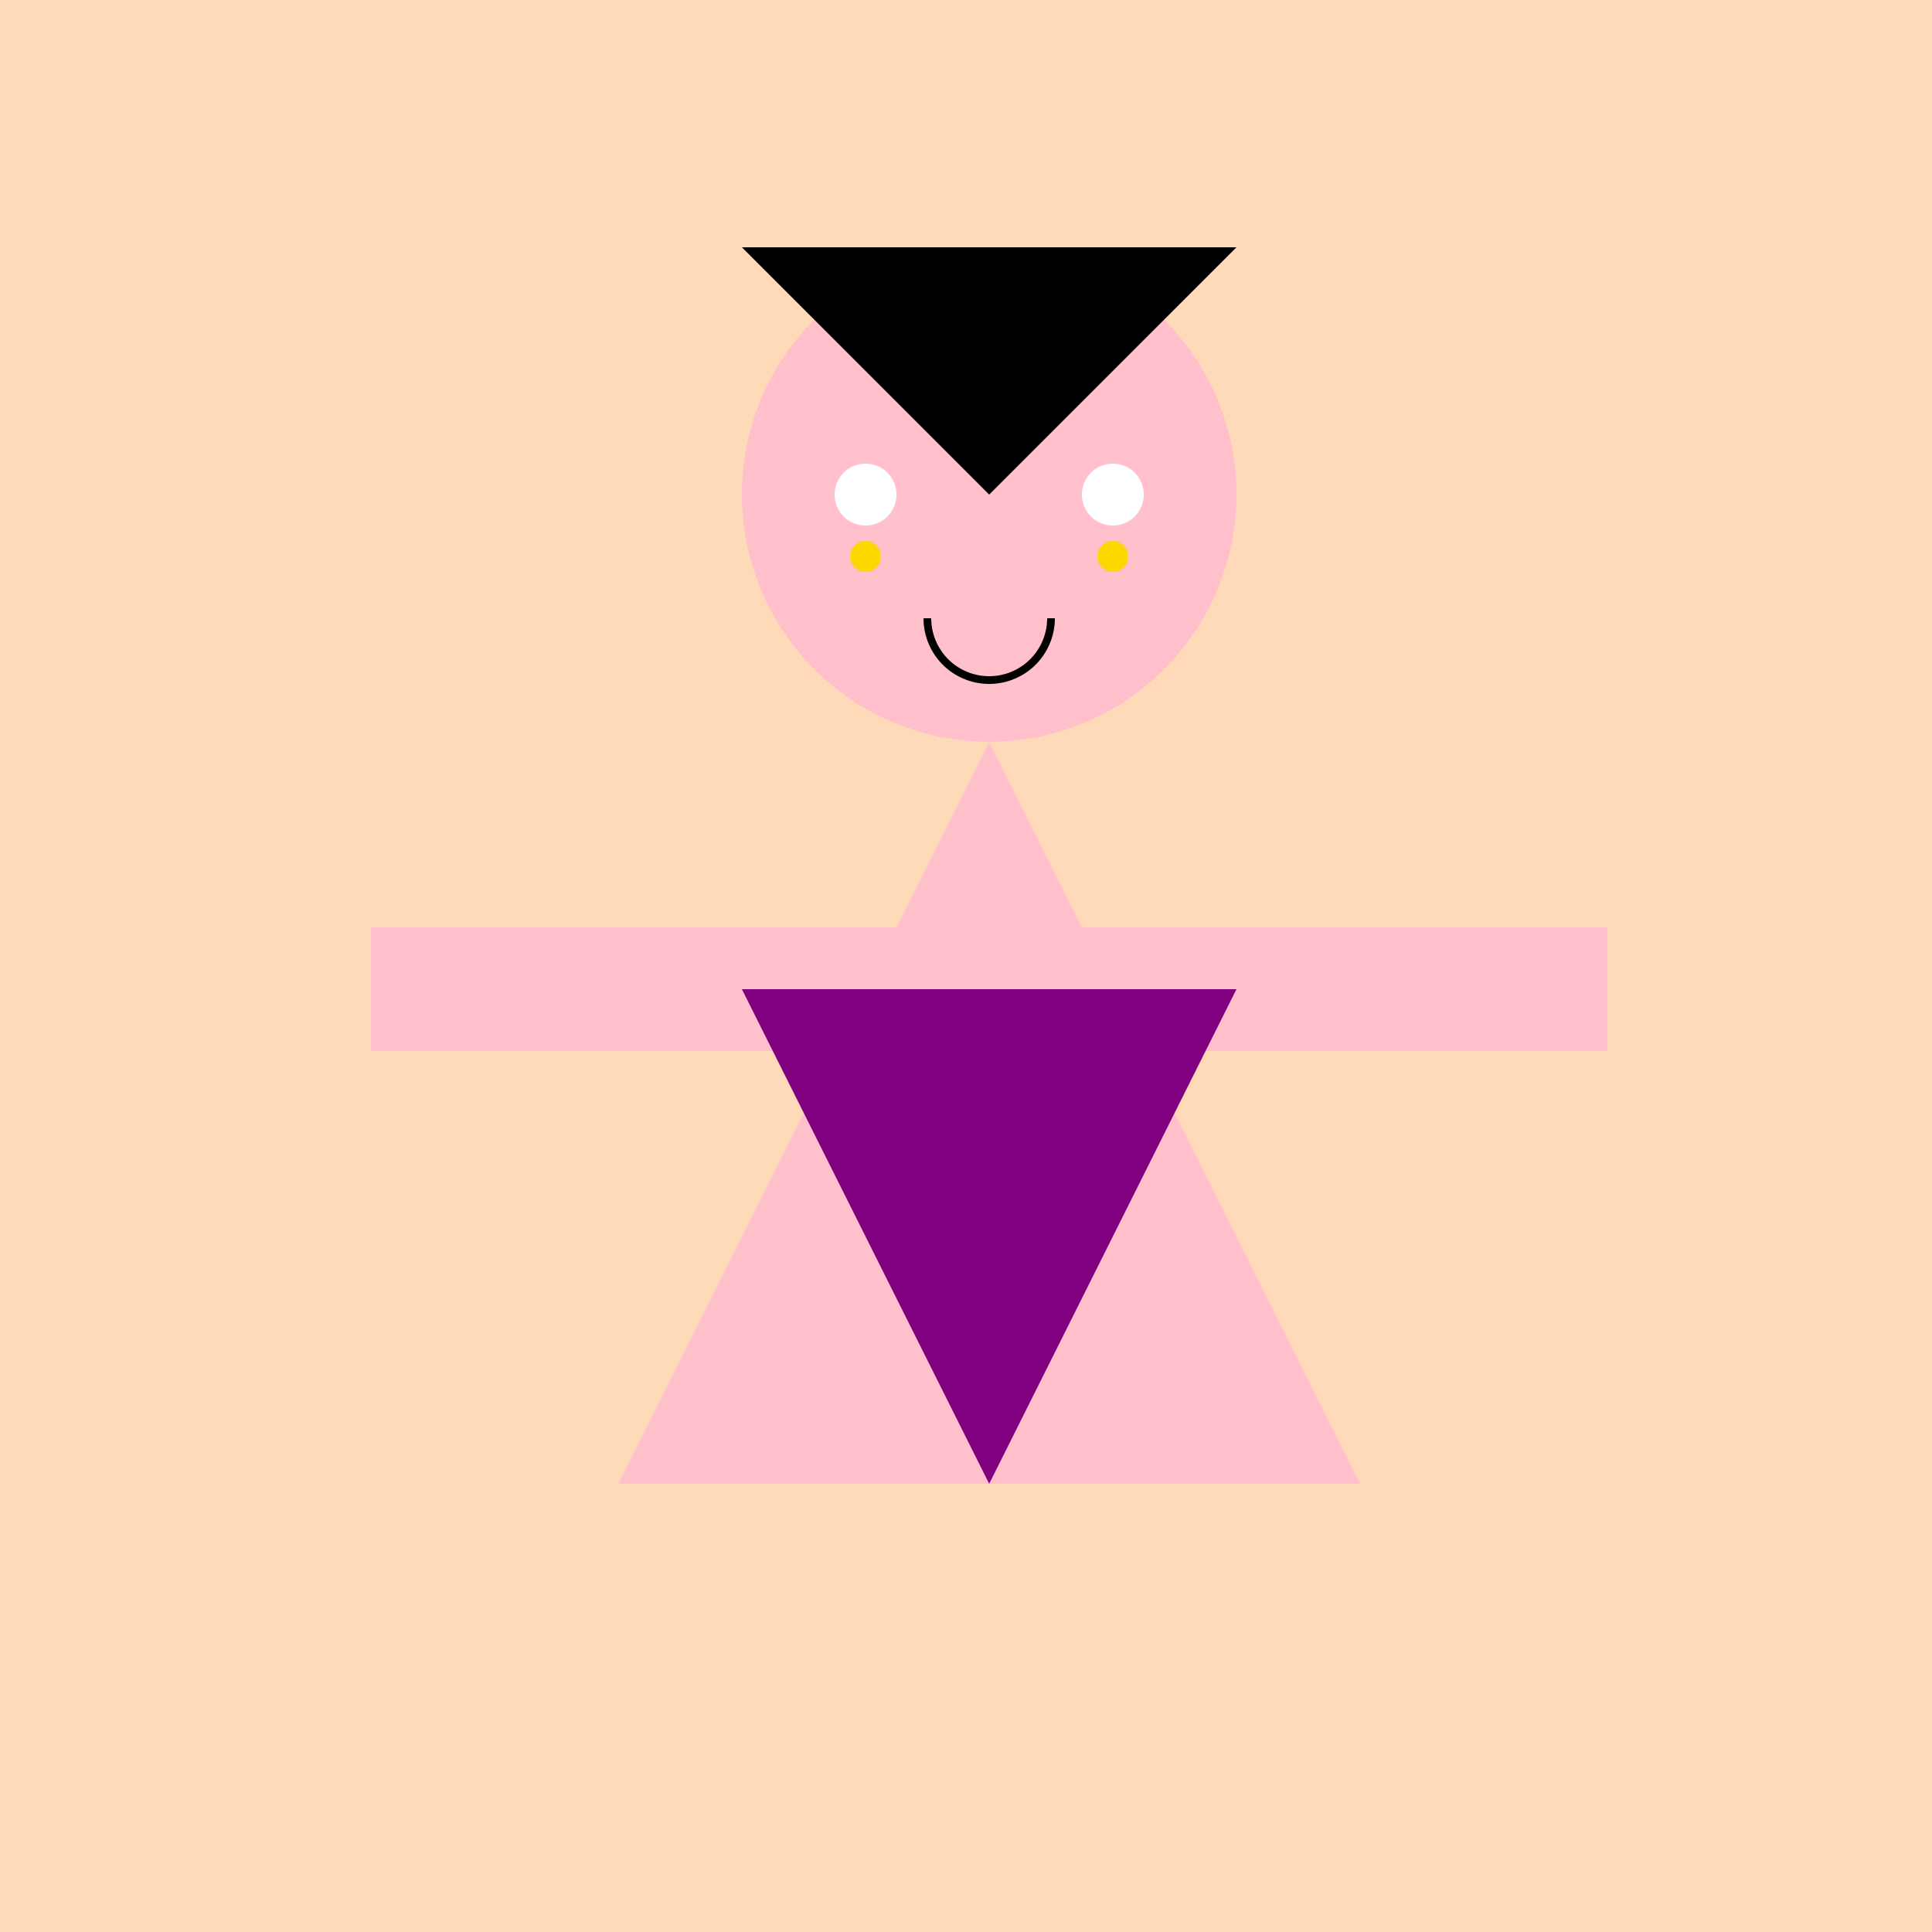
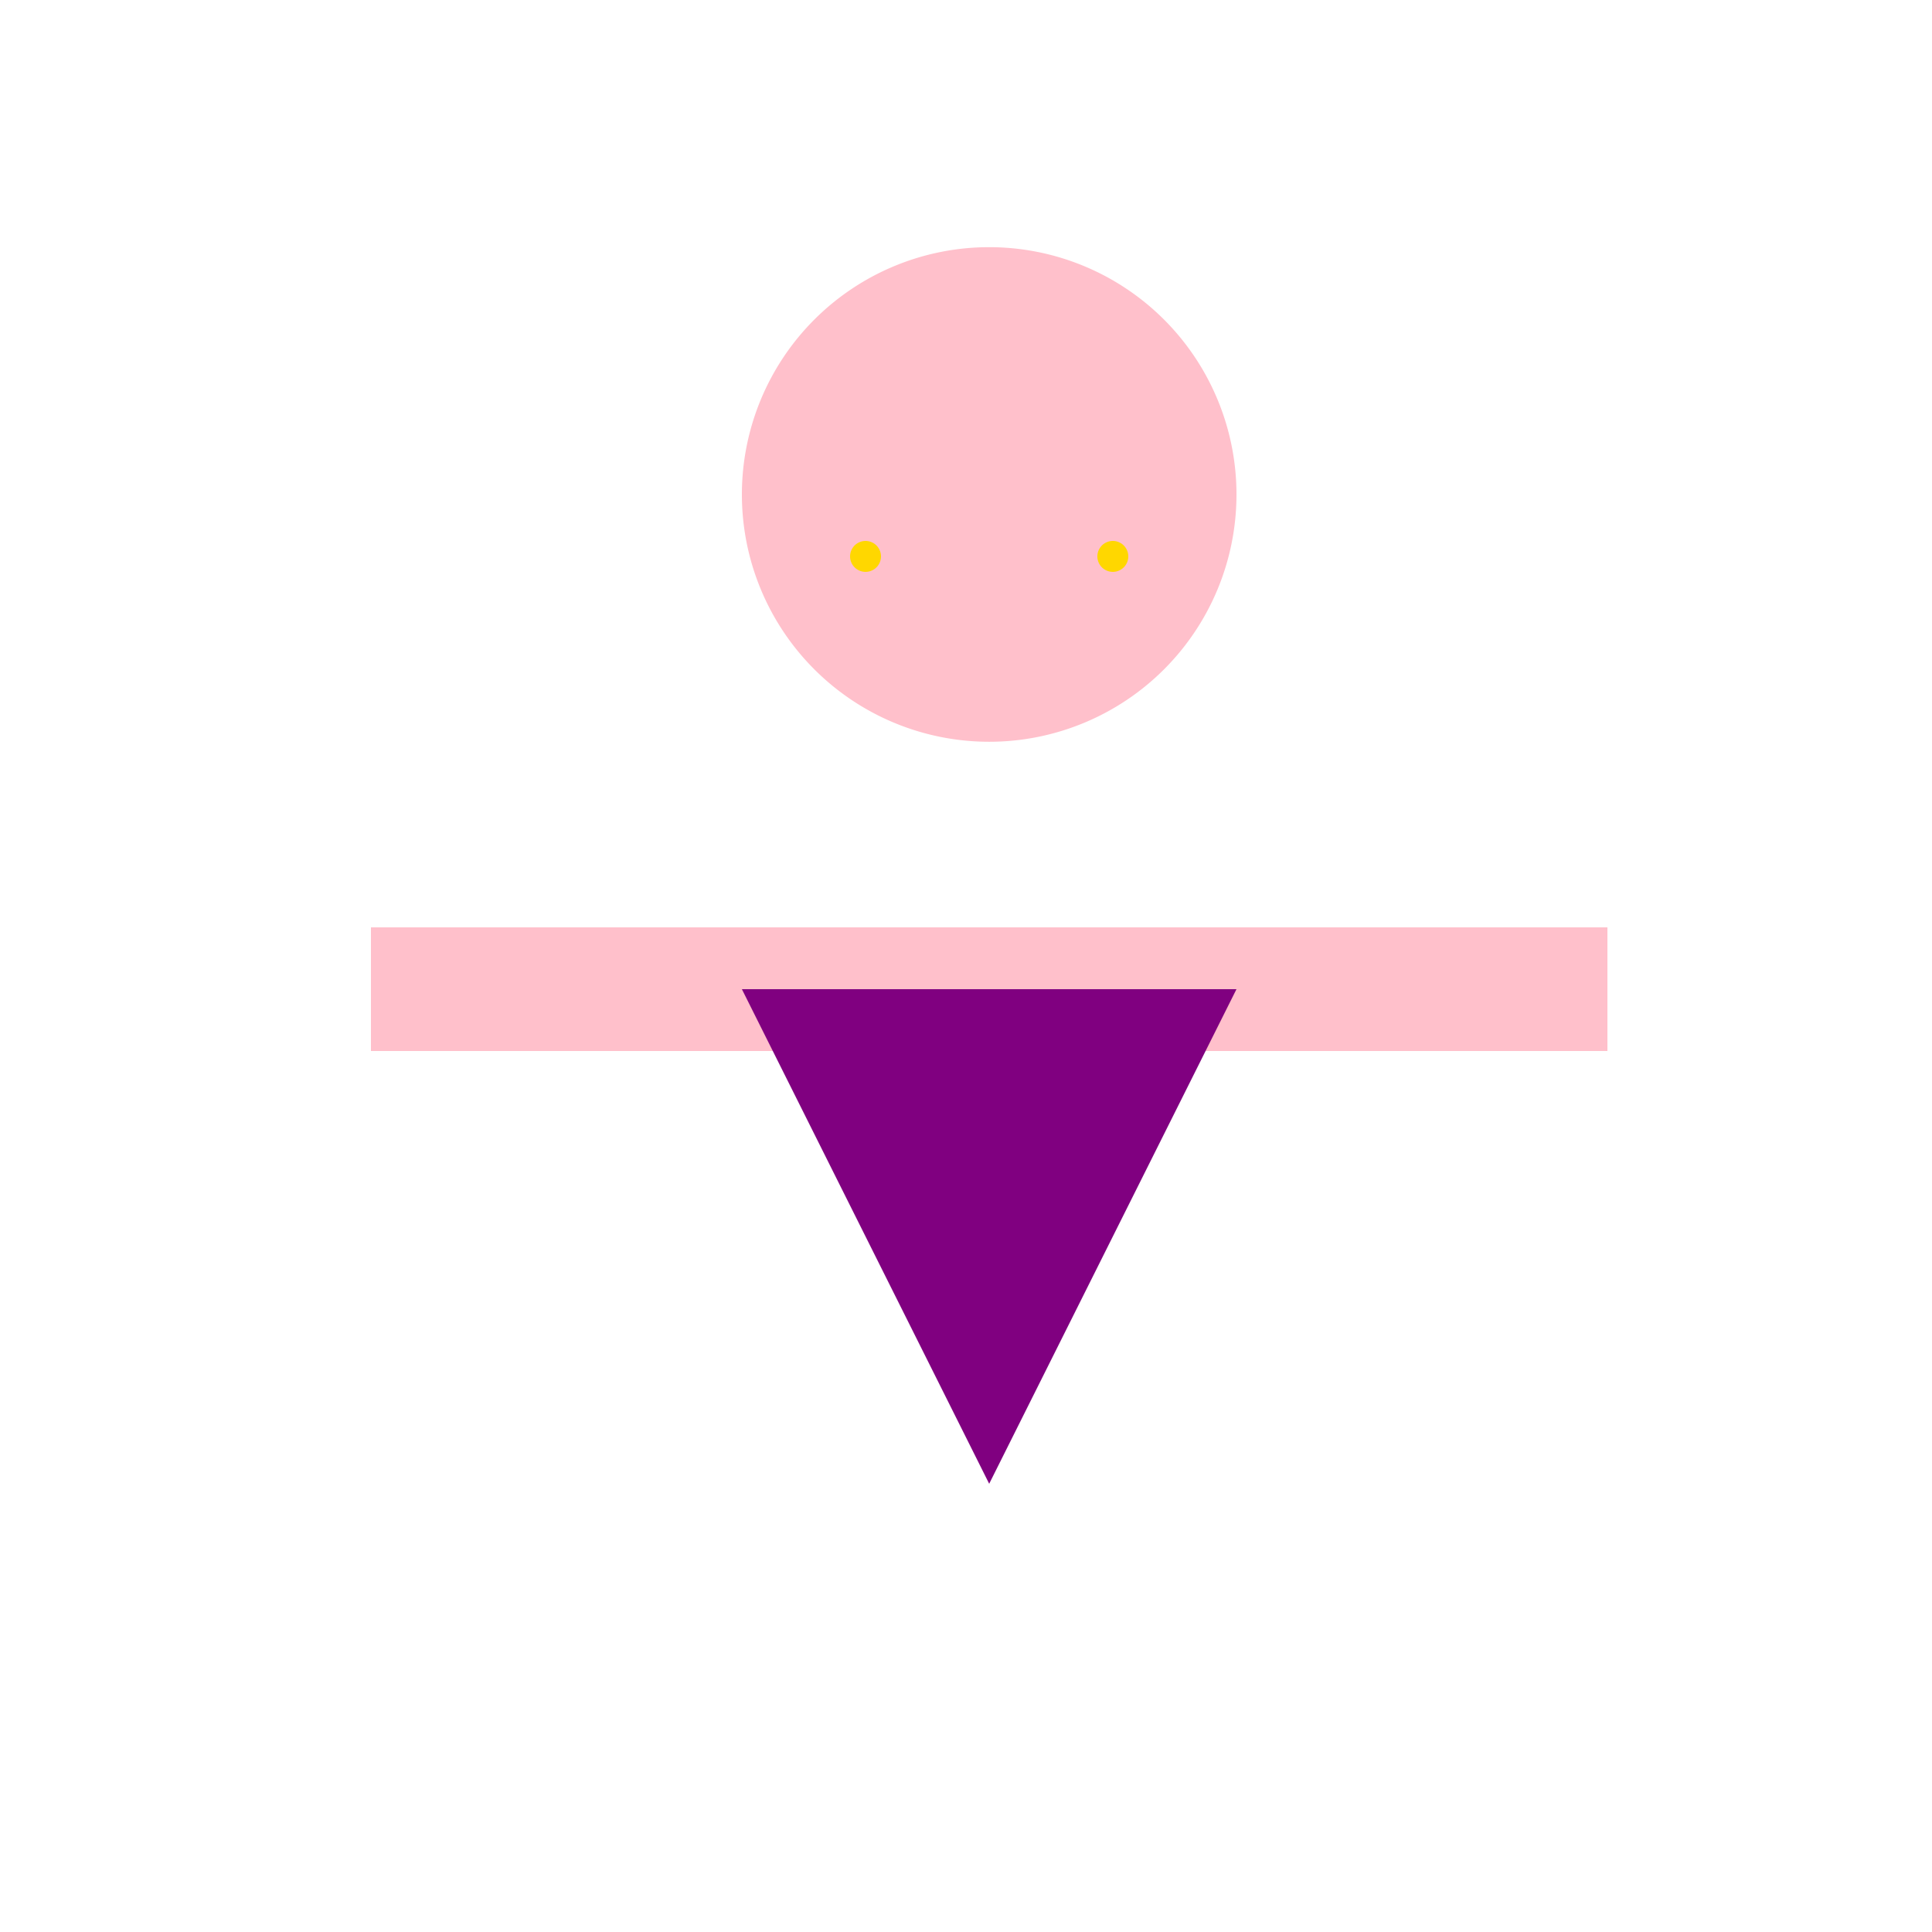
<svg xmlns="http://www.w3.org/2000/svg" width="500" height="500">
  <defs />
  <g>
-     <rect fill="#FFDAB9" stroke="none" x="0" y="0" width="512" height="512" />
    <path fill="#FFC0CB" stroke="none" paint-order="stroke fill markers" d=" M 320 128 A 64 64 0 1 1 320 127.936" />
-     <path fill="#FFC0CB" stroke="none" paint-order="stroke fill markers" d=" M 256 192 L 160 384 L 352 384 Z" />
    <path fill="none" stroke="#FFC0CB" paint-order="fill stroke markers" d=" M 96 256 L 416 256" stroke-miterlimit="10" stroke-width="32" stroke-dasharray="" />
-     <path fill="#000000" stroke="none" paint-order="stroke fill markers" d=" M 192 64 L 320 64 L 256 128 Z" />
-     <path fill="#FFFFFF" stroke="none" paint-order="stroke fill markers" d=" M 232 128 A 8 8 0 1 1 232 127.992 L 296 128 A 8 8 0 1 1 296 127.992" />
-     <path fill="none" stroke="#000000" paint-order="fill stroke markers" d=" M 272 160 A 16 16 0 0 1 240 160" stroke-miterlimit="10" stroke-width="2" stroke-dasharray="" />
    <path fill="#FFD700" stroke="none" paint-order="stroke fill markers" d=" M 228 144 A 4 4 0 1 1 228 143.996 L 292 144 A 4 4 0 1 1 292 143.996" />
    <path fill="#800080" stroke="none" paint-order="stroke fill markers" d=" M 192 256 L 320 256 L 256 384 Z" />
  </g>
</svg>